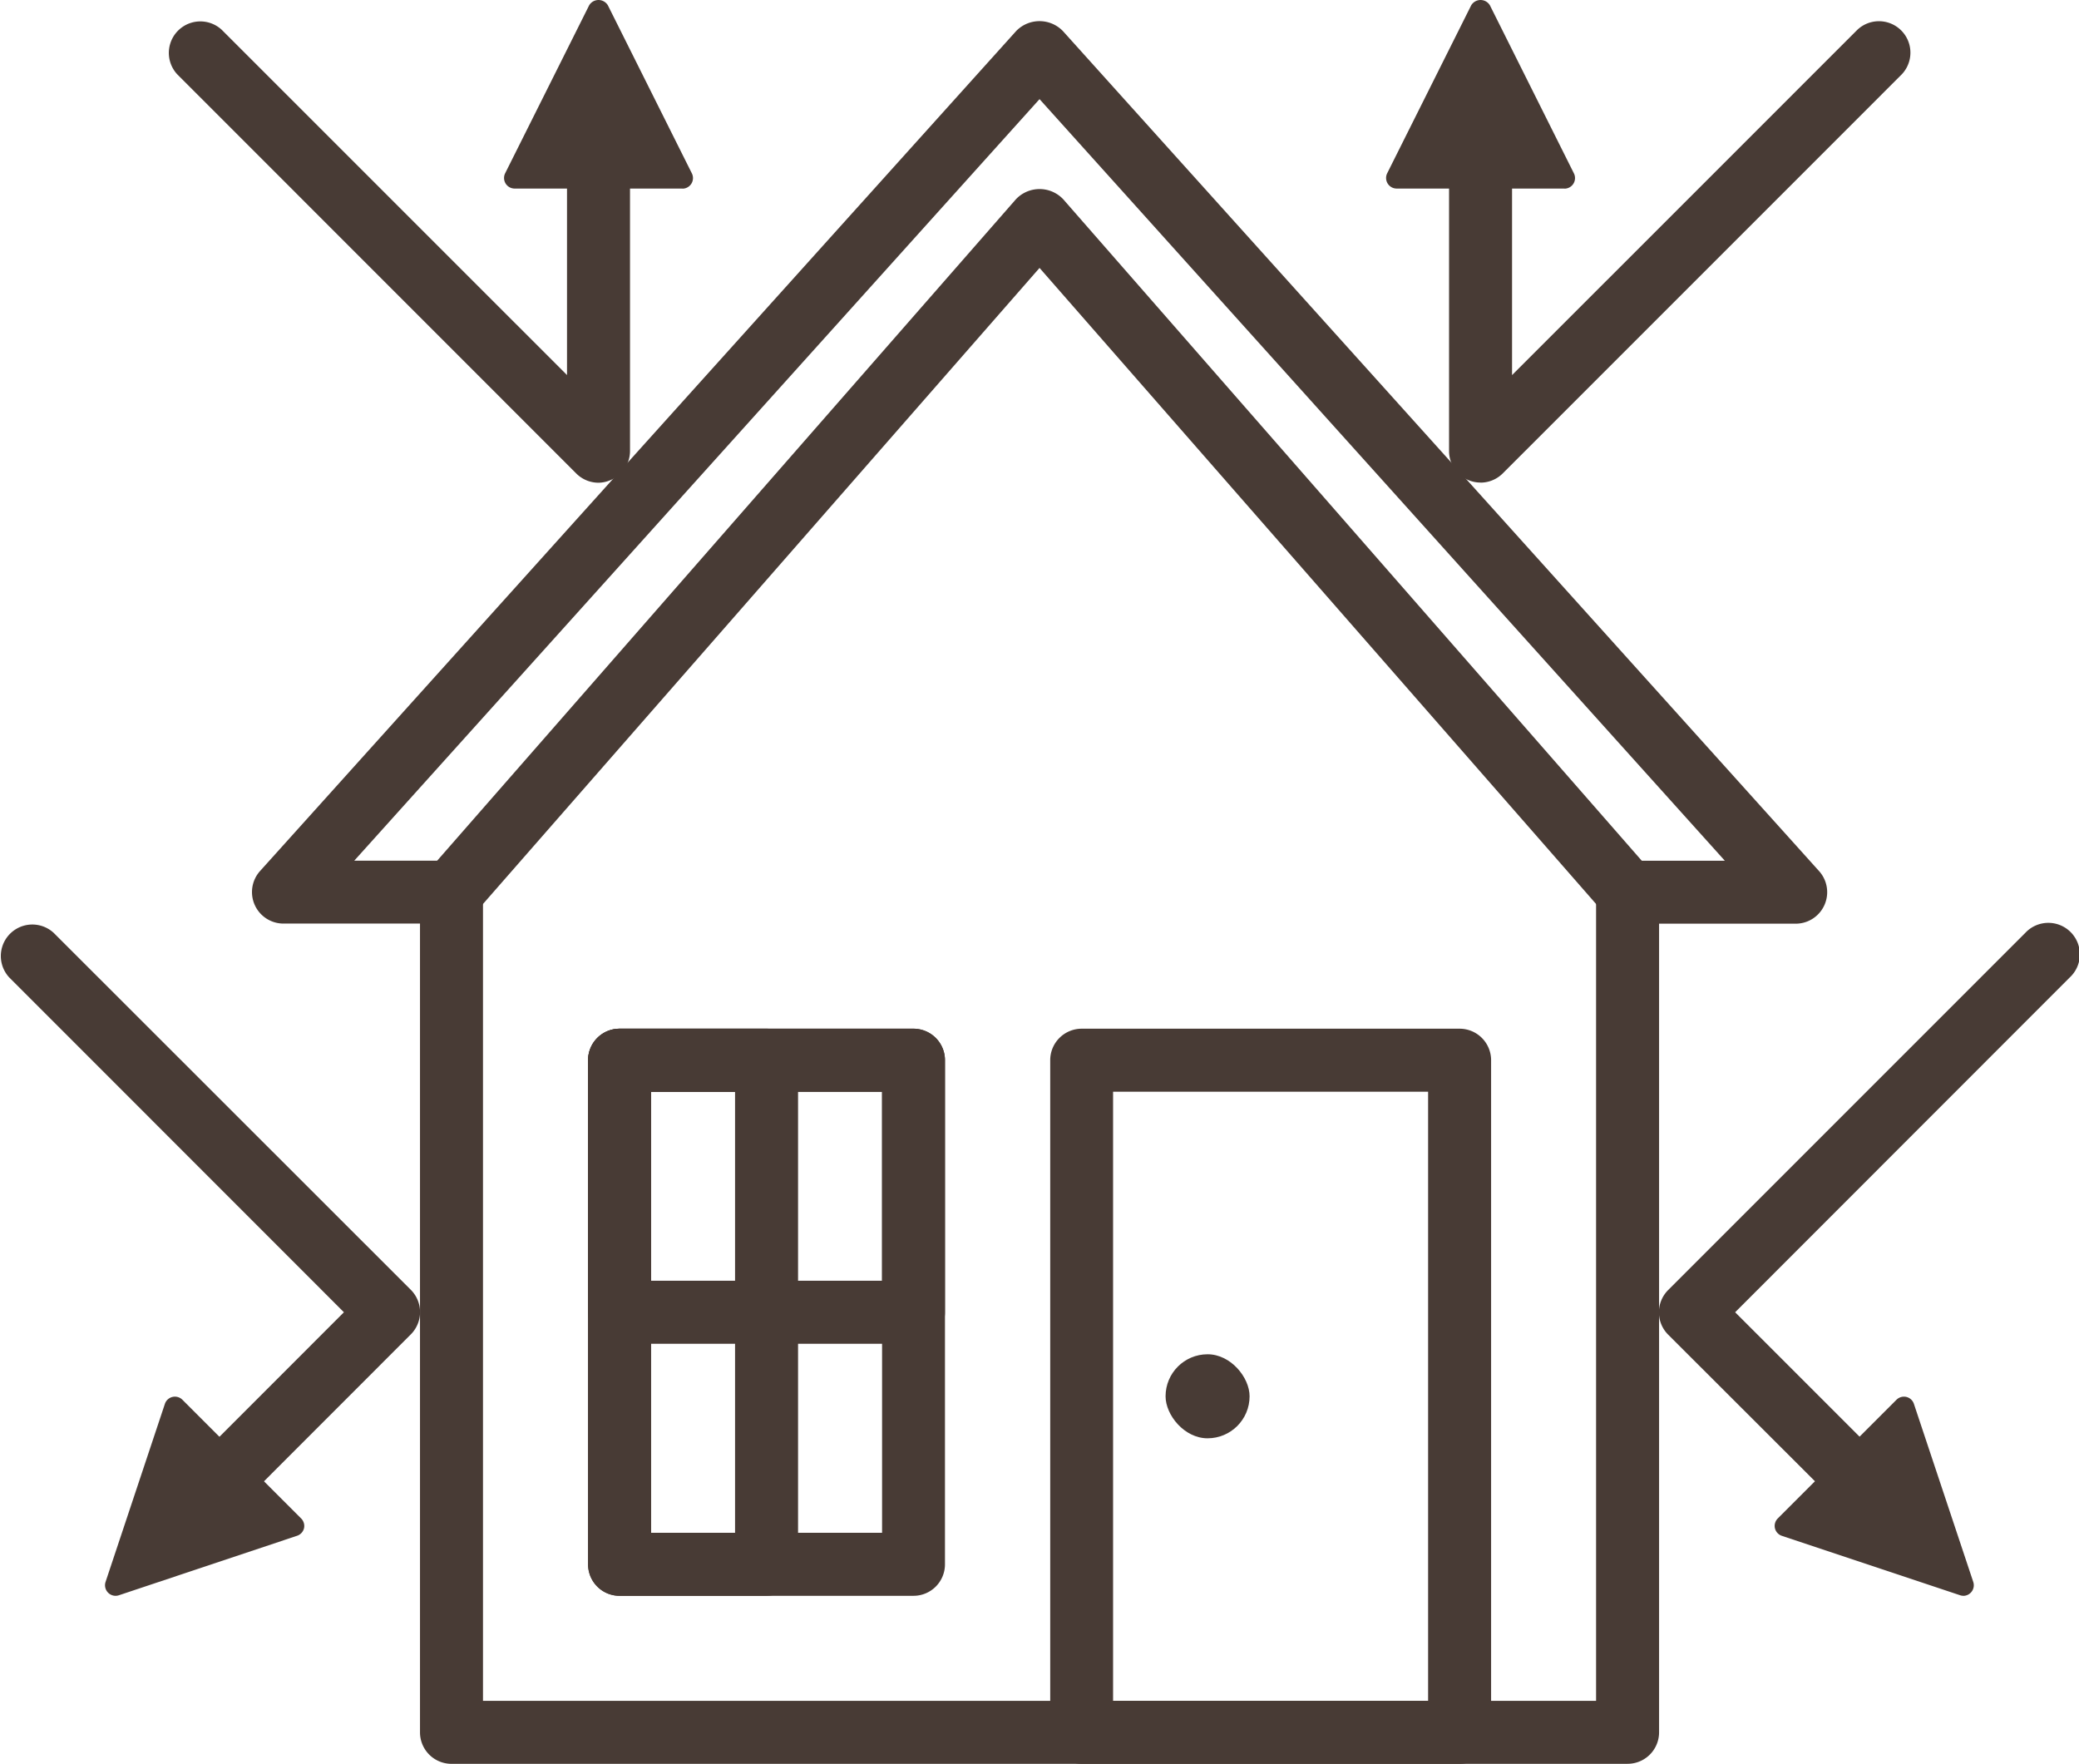
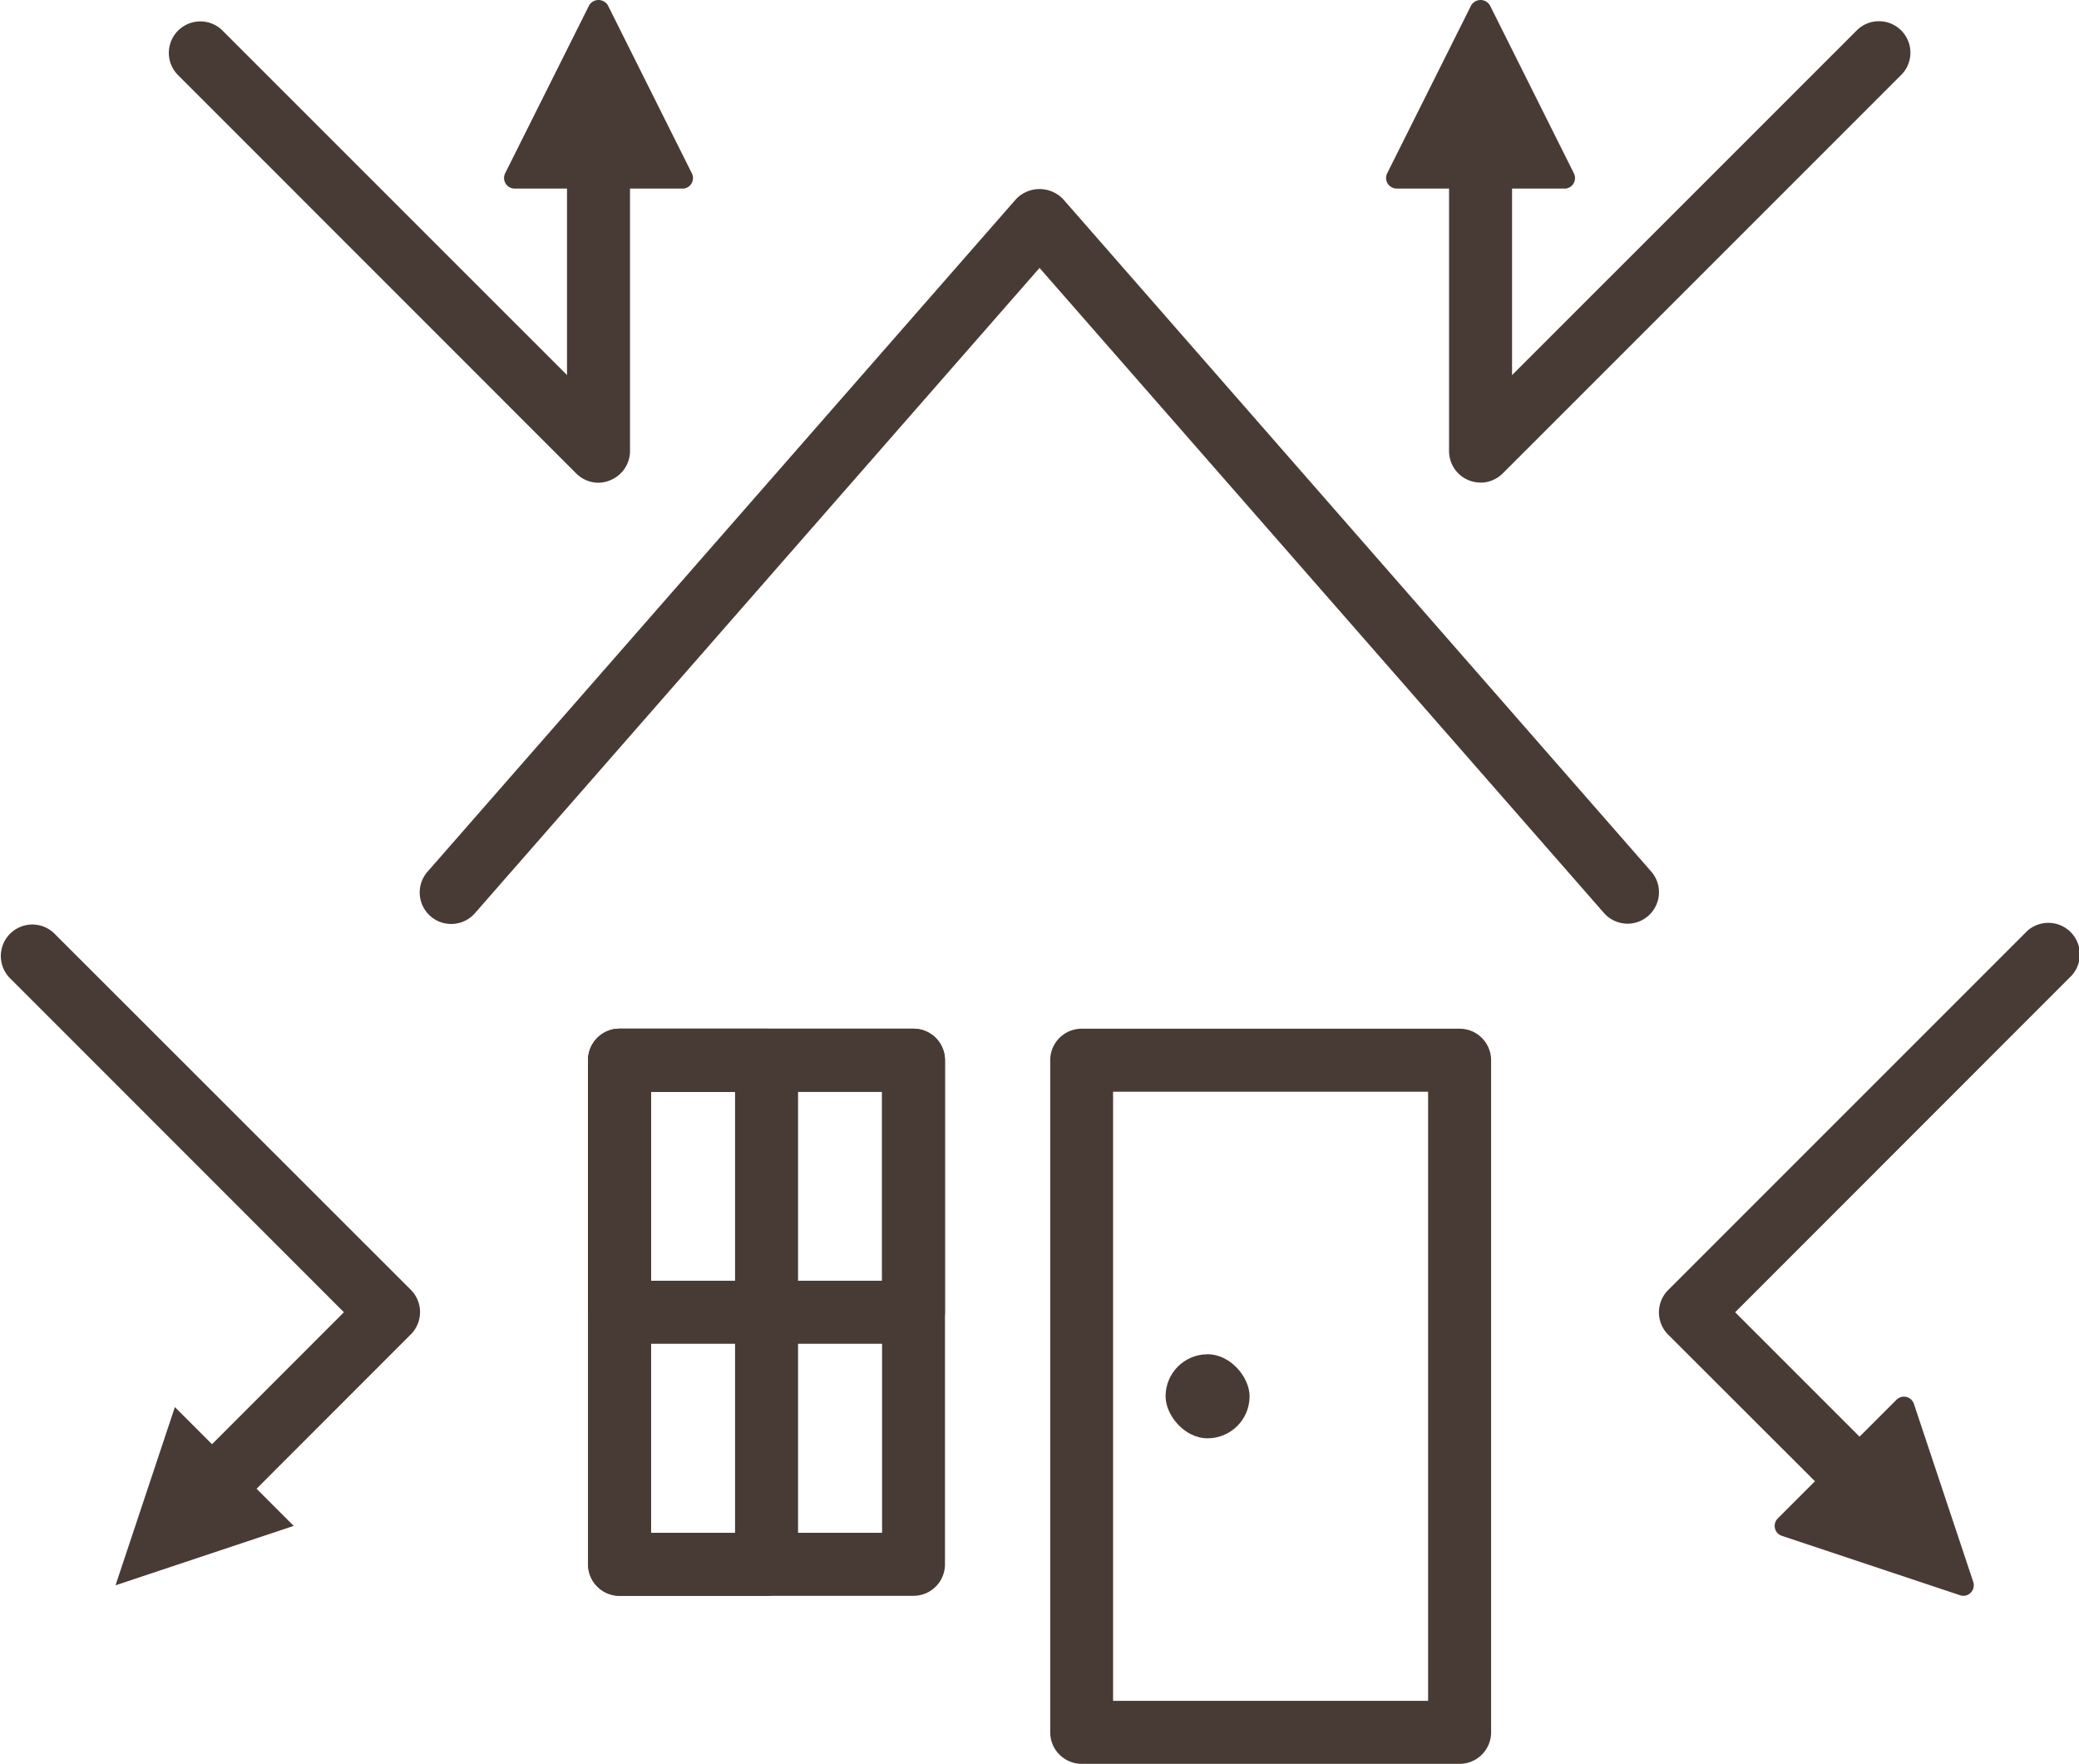
<svg xmlns="http://www.w3.org/2000/svg" width="58.94" height="50" viewBox="0 0 58.94 50">
  <g id="Group_1920" data-name="Group 1920" transform="translate(-26.999)">
    <g id="icon-feature02" transform="translate(26.999)">
      <g id="icon-feature02-2" data-name="icon-feature02">
        <rect id="Rectangle_15" data-name="Rectangle 15" width="2.382" height="2.382" rx="1.191" transform="translate(33.044 38.39)" fill="#483b35" />
-         <path id="Path_122" data-name="Path 122" d="M47.571,50.119H14.229a.893.893,0,0,1-.893-.893V26.3H9.466A.893.893,0,0,1,8.8,24.812L30.236,1a.922.922,0,0,1,1.327,0L53,24.812a.893.893,0,0,1-.667,1.491H48.464V49.225a.892.892,0,0,1-.892.893ZM15.122,48.333H46.678V25.41a.892.892,0,0,1,.893-.892h2.757L30.9,2.929,11.472,24.517h2.757a.892.892,0,0,1,.893.892Z" transform="translate(-1.429 -0.119)" fill="#483b35" />
        <path id="Path_123" data-name="Path 123" d="M48.521,27.256a.892.892,0,0,1-.672-.305l-16-18.284-16,18.284a.893.893,0,1,1-1.344-1.176L31.178,6.722a.922.922,0,0,1,1.344,0L49.188,25.775a.892.892,0,0,1-.672,1.481Z" transform="translate(-2.378 -1.072)" fill="#483b35" />
        <path id="Path_124" data-name="Path 124" d="M29.235,51.069H20.9a.892.892,0,0,1-.893-.893V35.886a.893.893,0,0,1,.893-.893h8.333a.892.892,0,0,1,.892.893V50.175A.892.892,0,0,1,29.235,51.069Zm-7.442-1.786h6.549v-12.5H21.792Z" transform="translate(-3.335 -5.832)" fill="#483b35" />
        <path id="Path_125" data-name="Path 125" d="M29.235,43.925H20.9a.893.893,0,0,1-.893-.893V35.886a.893.893,0,0,1,.893-.893h8.333a.892.892,0,0,1,.892.893v7.145A.892.892,0,0,1,29.235,43.925Zm-7.442-1.787h6.549V36.78H21.792Z" transform="translate(-3.335 -5.832)" fill="#483b35" />
        <path id="Path_126" data-name="Path 126" d="M25.066,51.069H20.9a.892.892,0,0,1-.893-.893V35.886a.893.893,0,0,1,.893-.893h4.167a.893.893,0,0,1,.893.893V50.175a.893.893,0,0,1-.893.893Zm-3.274-1.786h2.382v-12.5H21.792Z" transform="translate(-3.335 -5.832)" fill="#483b35" />
        <path id="Path_127" data-name="Path 127" d="M47.335,55.832H36.621a.893.893,0,0,1-.892-.893V35.886a.892.892,0,0,1,.892-.893H47.335a.893.893,0,0,1,.893.893V54.939A.893.893,0,0,1,47.335,55.832Zm-9.824-1.786h8.931V36.78H37.511Z" transform="translate(-5.955 -5.832)" fill="#483b35" />
        <path id="Path_128" data-name="Path 128" d="M17.922,13.8a.892.892,0,0,1-.632-.262L5.978,2.223A.893.893,0,0,1,7.24.961l9.788,9.787V2.783a.893.893,0,0,1,1.786,0V12.9a.892.892,0,0,1-.551.825A.877.877,0,0,1,17.922,13.8Z" transform="translate(-0.953 -0.116)" fill="#483b35" />
        <path id="Path_129" data-name="Path 129" d="M50.191,13.8a.877.877,0,0,1-.342-.068.892.892,0,0,1-.551-.825V2.788a.893.893,0,0,1,1.786,0v7.966L60.873.966a.892.892,0,0,1,1.26,1.262l-11.31,11.31a.892.892,0,0,1-.632.264Z" transform="translate(-8.217 -0.121)" fill="#483b35" />
        <path id="Path_130" data-name="Path 130" d="M17.5,5.1,19.887.341,22.267,5.1Z" transform="translate(-2.918 -0.056)" fill="#483b35" />
        <path id="Path_131" data-name="Path 131" d="M22.208,5.345H17.445a.3.3,0,0,1-.267-.431L19.56.152a.309.309,0,0,1,.532,0l2.382,4.765a.3.3,0,0,1-.267.431ZM17.927,4.75h3.8l-1.9-3.8Z" transform="translate(-2.858 0)" fill="#483b35" />
        <path id="Path_132" data-name="Path 132" d="M5.061,49.283a.893.893,0,0,1-.632-1.524L9.75,42.436.262,32.945a.893.893,0,0,1,1.262-1.262L11.647,41.8a.894.894,0,0,1,0,1.263L5.692,49.021a.89.89,0,0,1-.632.262Z" transform="translate(0 -5.237)" fill="#483b35" />
        <path id="Path_133" data-name="Path 133" d="M5.613,47.864,3.93,52.916l5.052-1.684Z" transform="translate(-0.655 -7.977)" fill="#483b35" />
-         <path id="Path_134" data-name="Path 134" d="M3.87,53.155a.3.3,0,0,1-.282-.392L5.272,47.71a.3.3,0,0,1,.492-.116l3.368,3.367a.3.3,0,0,1,.083.279.3.3,0,0,1-.2.214L3.965,53.14A.308.308,0,0,1,3.87,53.155Zm1.814-4.8L4.34,52.386l4.031-1.343Z" transform="translate(-0.596 -7.918)" fill="#483b35" />
        <path id="Path_135" data-name="Path 135" d="M63.291,49.283a.89.89,0,0,1-.632-.262L56.7,43.07a.894.894,0,0,1,0-1.263L66.824,31.683a.893.893,0,1,1,1.262,1.262L58.6,42.436l5.322,5.322a.893.893,0,0,1-.632,1.524Z" transform="translate(-9.408 -5.237)" fill="#483b35" />
        <path id="Path_136" data-name="Path 136" d="M64.109,47.864l1.683,5.052-5.052-1.684Z" transform="translate(-10.124 -7.977)" fill="#483b35" />
        <path id="Path_137" data-name="Path 137" d="M65.73,53.155a.308.308,0,0,1-.094-.015l-5.052-1.684a.3.3,0,0,1-.2-.214.3.3,0,0,1,.079-.279l3.368-3.367a.3.3,0,0,1,.278-.079.3.3,0,0,1,.214.195l1.684,5.052a.3.3,0,0,1-.282.392Zm-4.5-2.112,4.031,1.343-1.344-4.03Z" transform="translate(-10.064 -7.918)" fill="#483b35" />
        <path id="Path_138" data-name="Path 138" d="M47.513,5.1,49.894.341,52.275,5.1Z" transform="translate(-7.919 -0.056)" fill="#483b35" />
        <path id="Path_139" data-name="Path 139" d="M52.216,5.345H47.453a.3.3,0,0,1-.267-.431L49.568.152a.309.309,0,0,1,.532,0l2.382,4.765a.3.3,0,0,1-.267.431ZM47.935,4.75h3.8l-1.9-3.8Z" transform="translate(-7.86 0)" fill="#483b35" />
      </g>
    </g>
  </g>
</svg>